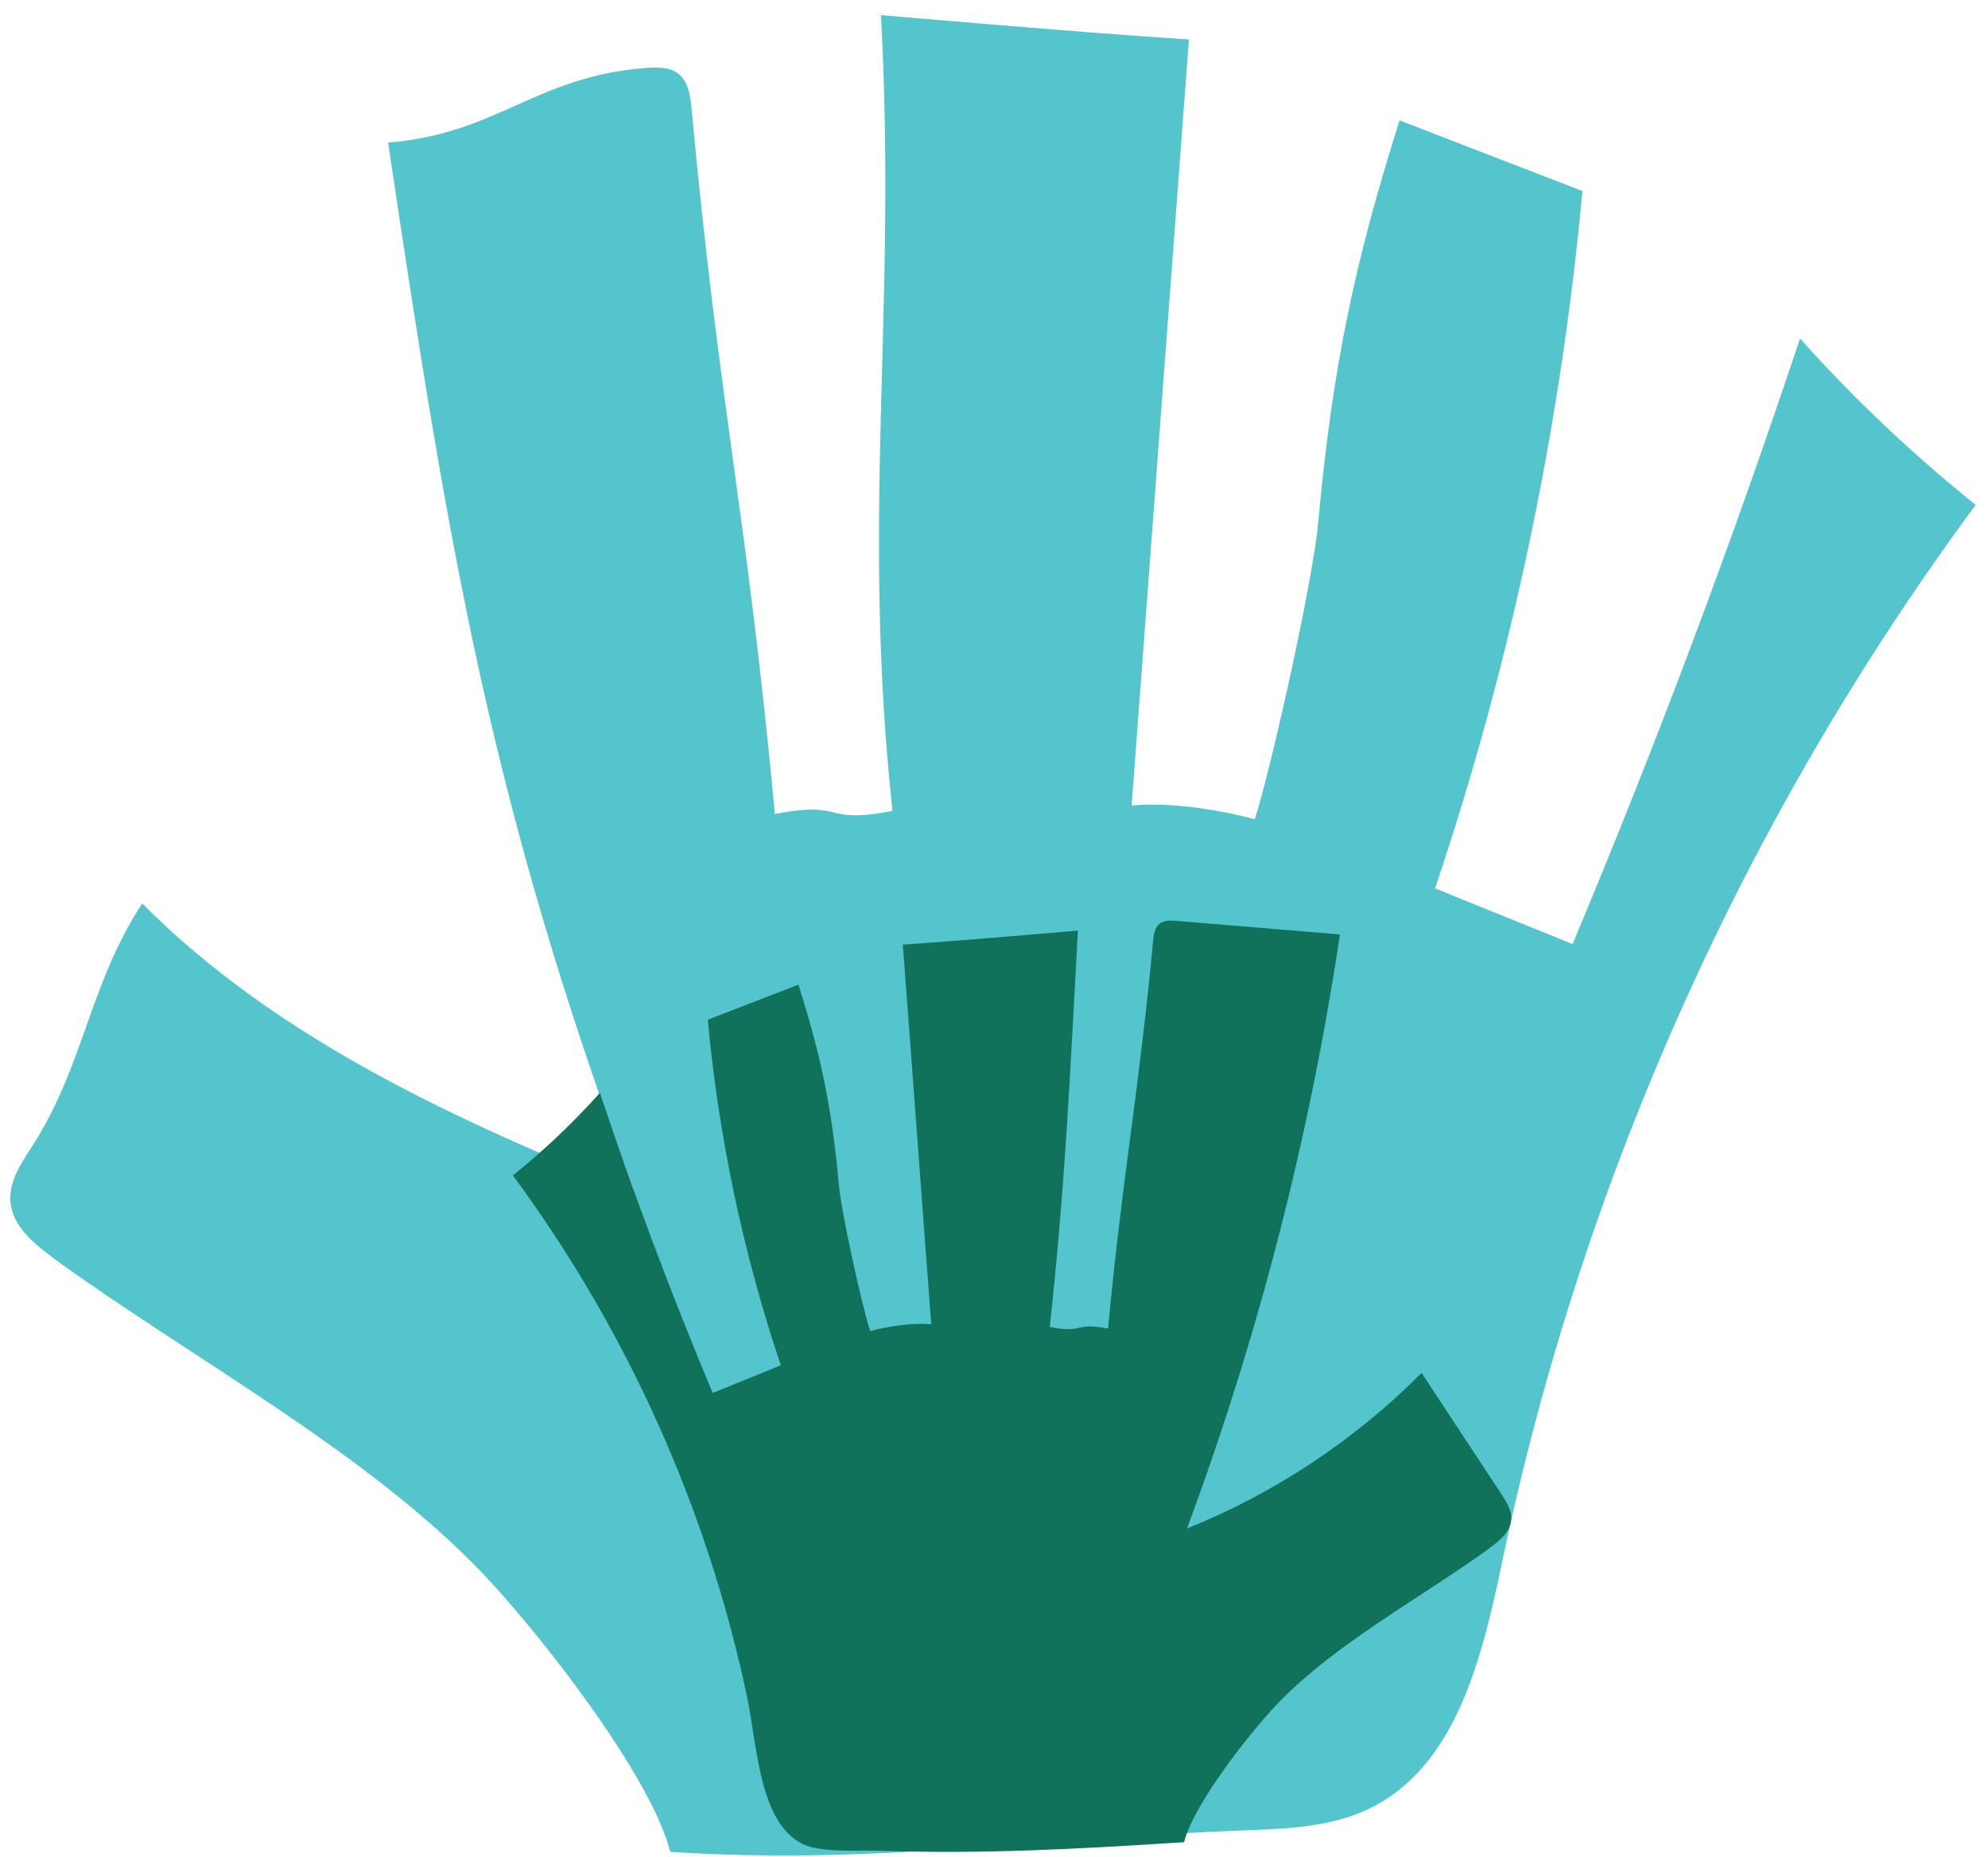
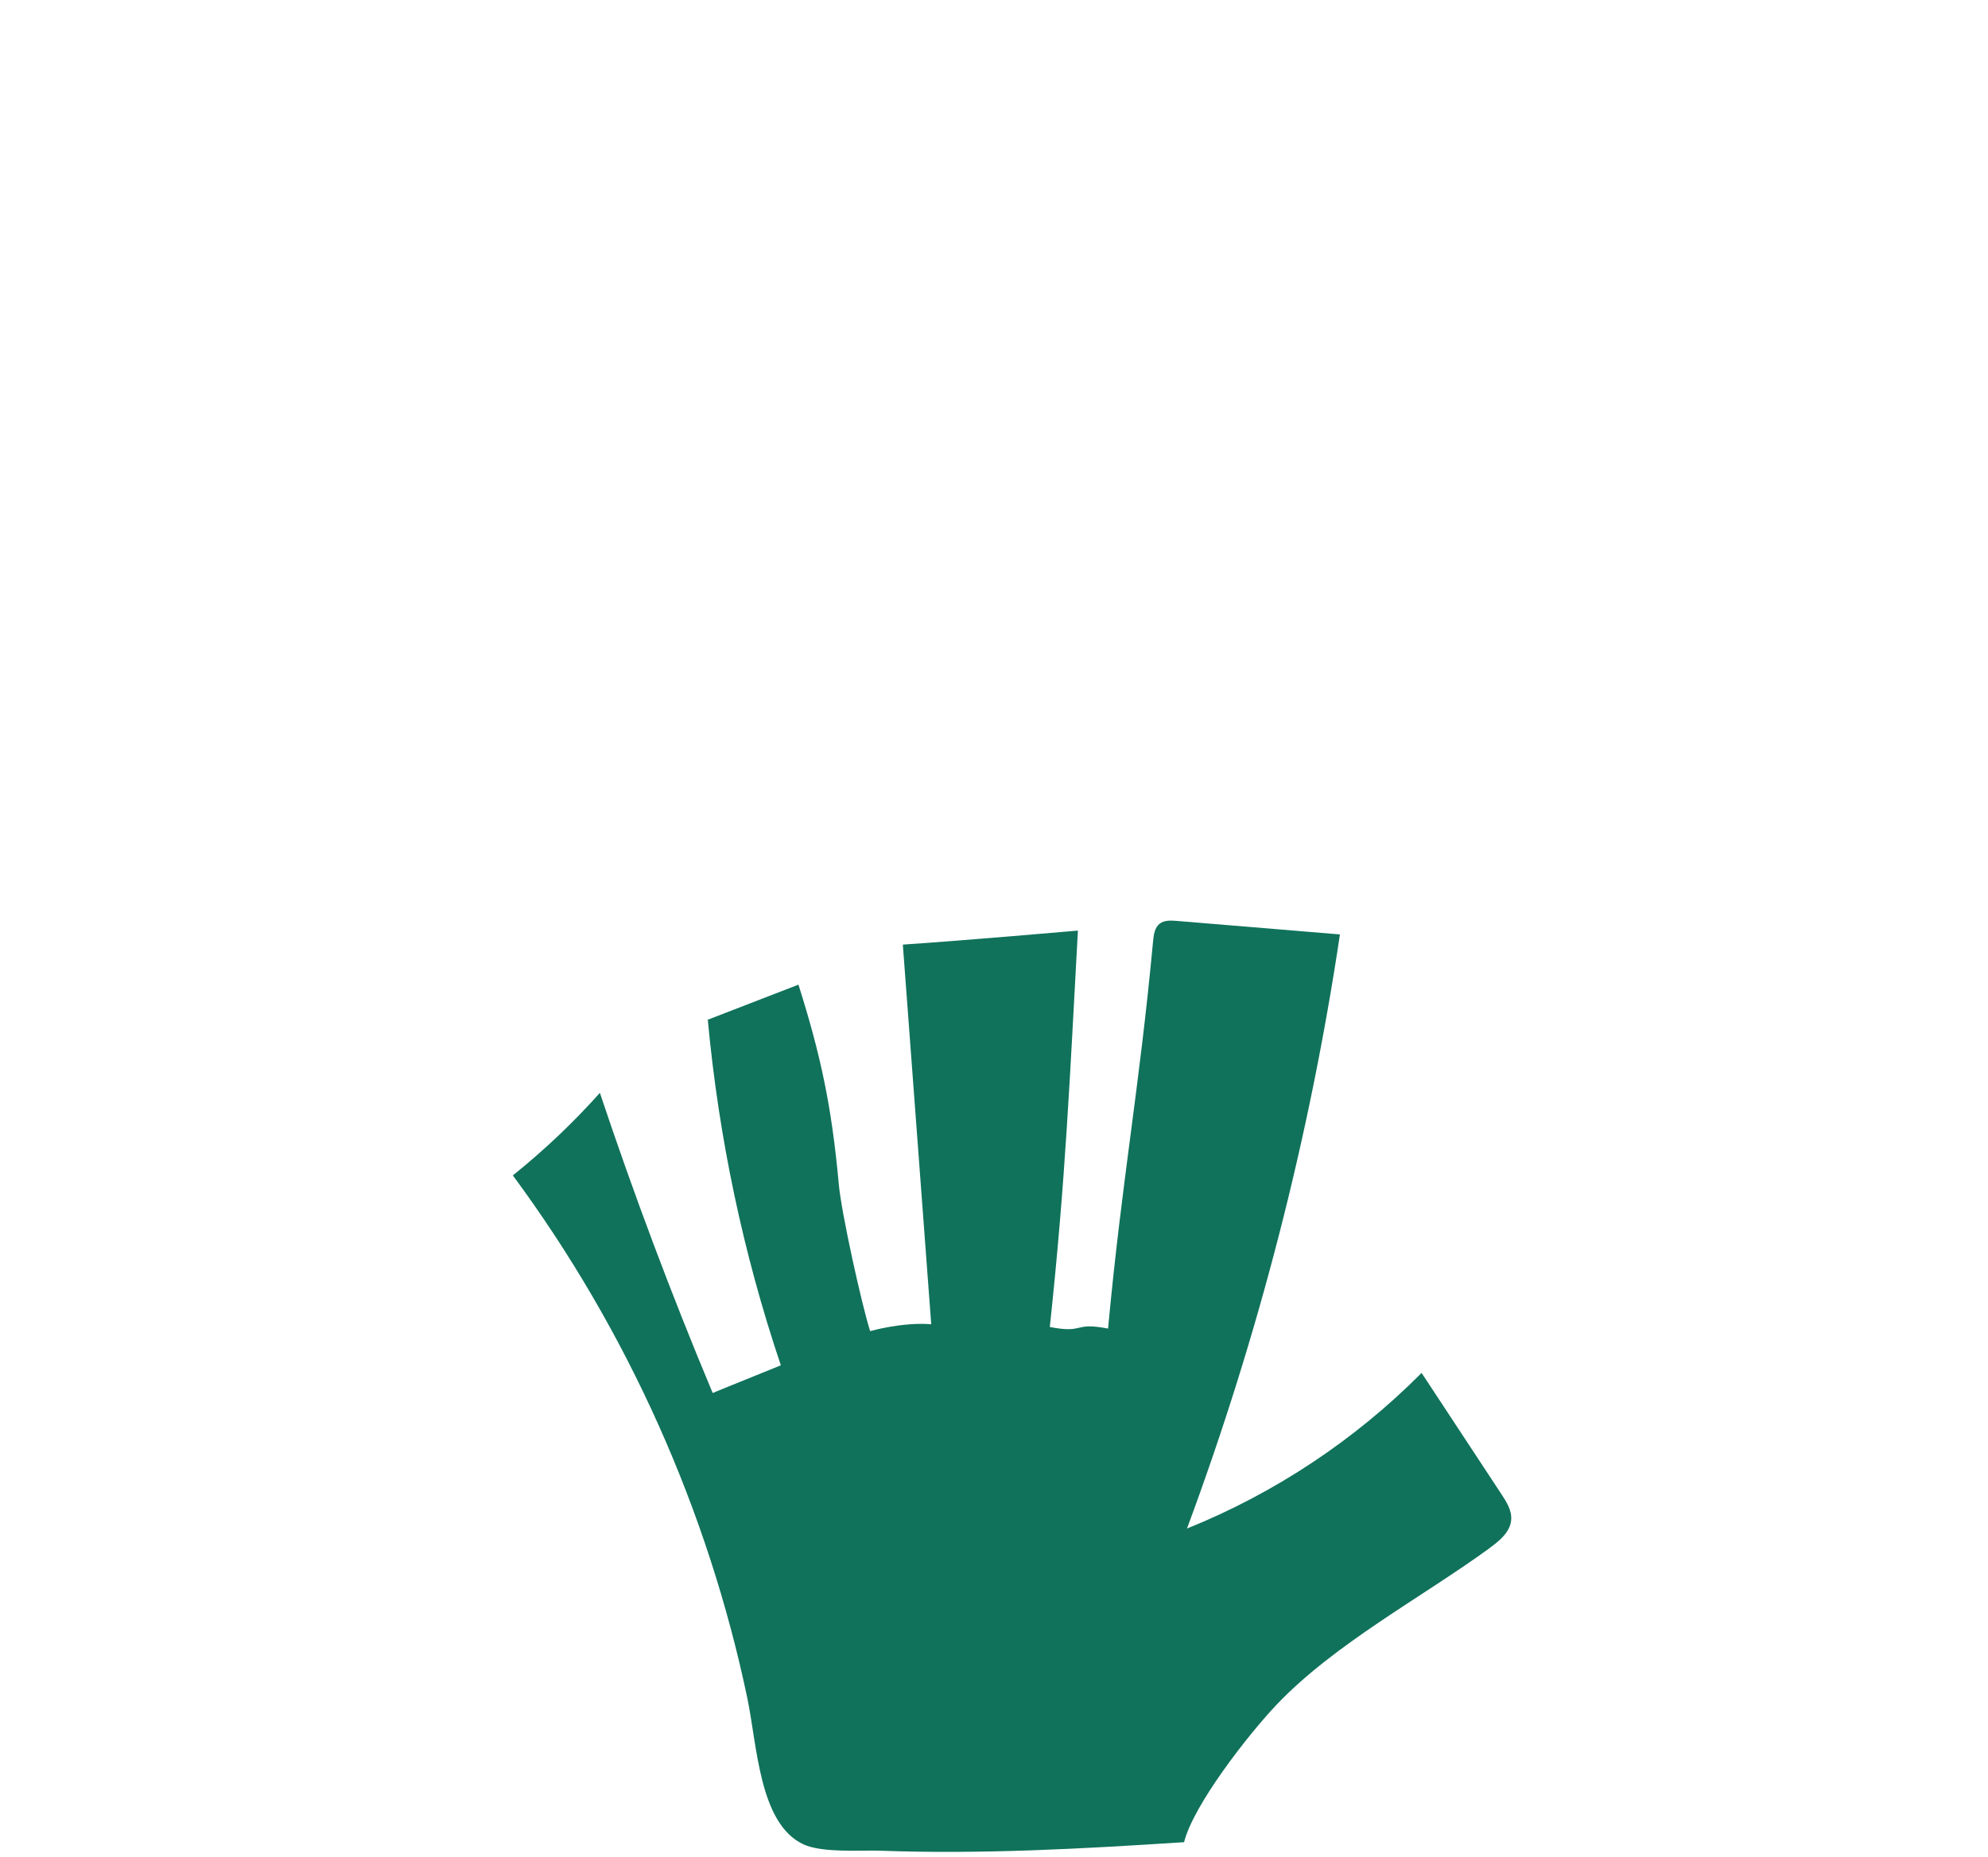
<svg xmlns="http://www.w3.org/2000/svg" width="91" height="85" viewBox="0 0 91 85" fill="none">
-   <path d="M2.49 57.612C1.571 56.945 0.567 56.133 0.478 54.999C0.406 54.13 0.908 53.328 1.387 52.597C3.839 48.873 4.059 45.076 6.51 41.352C12.66 47.541 20.951 51.315 29.046 54.574C22.457 36.838 20.557 25.239 17.765 6.526C22.794 6.11 24.456 3.533 29.485 3.116C30.032 3.071 30.642 3.044 31.067 3.389C31.515 3.752 31.601 4.389 31.654 4.962C32.945 18.839 34.178 23.379 35.469 37.255C38.763 36.623 37.557 37.748 40.852 37.116C39.399 23.527 41.071 14.334 40.323 0.691C40.323 0.691 49.04 1.457 54.423 1.807C53.549 13.492 52.675 25.181 51.801 36.865C54.428 36.637 57.439 37.497 57.439 37.497C58.233 34.983 60.097 26.566 60.339 23.944C61.003 16.656 62.042 11.923 64.064 5.509C67.591 6.872 68.909 7.383 72.436 8.745C71.437 19.596 69.169 30.33 65.691 40.657C67.053 41.226 70.626 42.647 71.984 43.212C75.802 34.109 79.276 24.858 82.395 15.491C84.86 18.247 87.554 20.797 90.436 23.11C79.881 37.39 72.441 53.964 68.792 71.345C67.869 75.738 66.722 80.82 62.683 82.779C60.949 83.617 58.963 83.702 57.036 83.774C47.637 84.115 40.045 85.365 30.682 84.76C29.812 81.309 24.779 74.846 22.148 72.071C16.805 66.447 8.765 62.18 2.486 57.617L2.49 57.612Z" fill="#54C5CD" />
  <path d="M68.174 70.861C68.632 70.529 69.129 70.126 69.174 69.566C69.21 69.136 68.959 68.737 68.721 68.378C67.507 66.531 66.292 64.685 65.073 62.838C62.025 65.904 58.345 68.347 54.334 69.96C57.597 61.171 59.95 52.041 61.335 42.768C58.843 42.562 56.351 42.356 53.859 42.149C53.585 42.127 53.285 42.114 53.075 42.284C52.855 42.463 52.81 42.781 52.783 43.064C52.142 49.939 51.362 53.928 50.721 60.808C49.09 60.494 49.686 61.05 48.055 60.736C48.776 54 48.969 49.356 49.341 42.593C49.341 42.593 43.994 43.059 41.327 43.234C41.762 49.025 42.192 54.816 42.627 60.611C41.327 60.499 39.83 60.925 39.83 60.925C39.436 59.678 38.512 55.506 38.396 54.206C38.069 50.593 37.553 48.249 36.549 45.067C34.801 45.744 34.147 45.995 32.399 46.672C32.897 52.05 34.017 57.37 35.743 62.489C35.066 62.771 33.295 63.475 32.623 63.757C30.732 59.244 29.011 54.663 27.46 50.02C26.236 51.387 24.905 52.651 23.475 53.798C28.706 60.875 32.395 69.091 34.205 77.705C34.662 79.883 34.748 83.433 36.747 84.401C37.607 84.818 39.355 84.675 40.31 84.706C44.967 84.876 49.561 84.616 54.2 84.316C54.63 82.609 57.126 79.404 58.431 78.028C61.079 75.24 65.064 73.125 68.174 70.866V70.861Z" fill="#10725B" />
</svg>